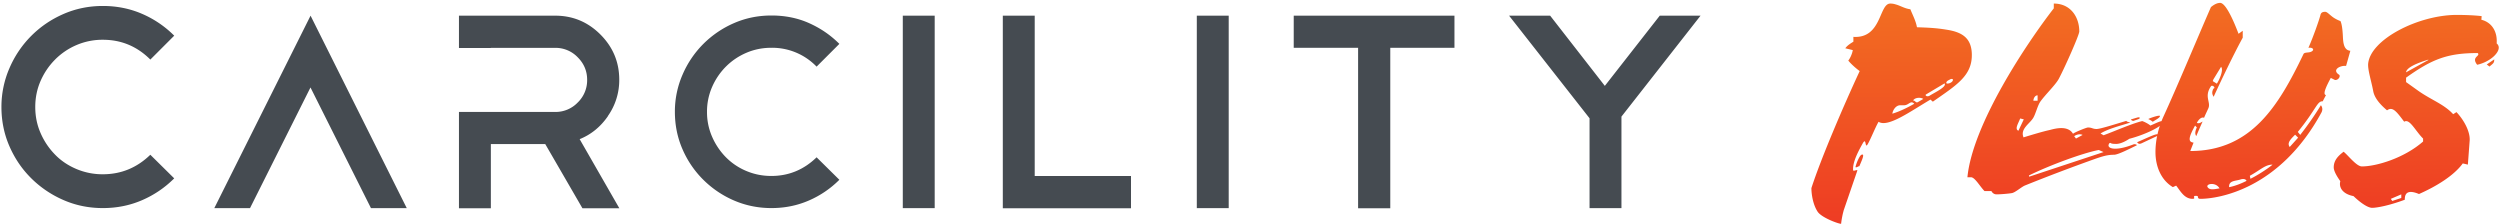
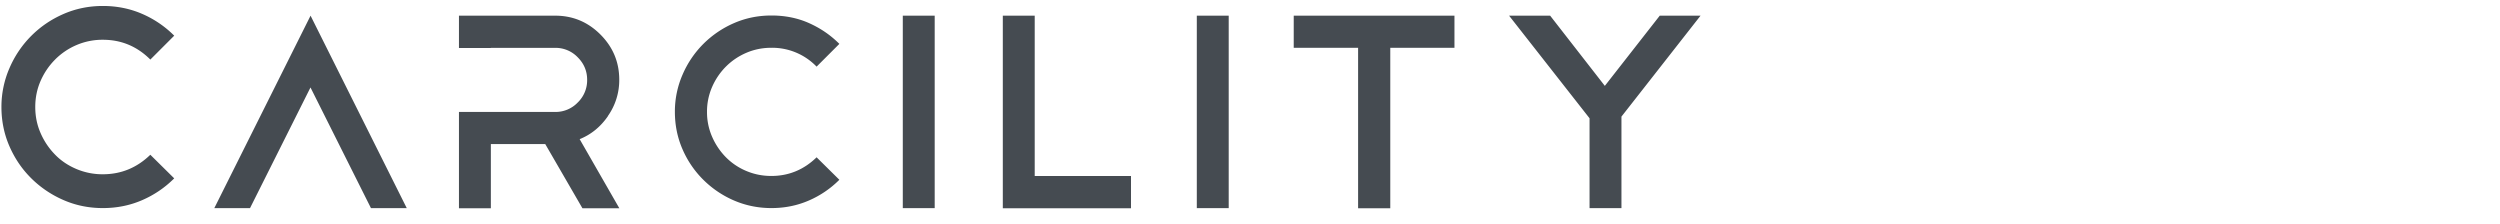
<svg xmlns="http://www.w3.org/2000/svg" width="335" height="30">
  <defs>
    <linearGradient id="a" x1="39.095%" x2="44.885%" y1="-36.841%" y2="119.689%">
      <stop offset="0%" stop-color="#f48021" />
      <stop offset="100%" stop-color="#ed3124" />
    </linearGradient>
  </defs>
  <g fill-rule="evenodd">
-     <path fill="url(#a)" fill-rule="nonzero" d="M264.225 7.392c0 2.814-2.13 4.06-5.224 6.232l-.32-.28c-2.733 1.608-5.707 3.78-6.952 2.975-.482.804-1.407 3.176-1.607 3.176s-.08-1.045-.522-.28c-.442.804-1.366 2.412-1.286 3.578 0 .24.643-.16.563.08l-1.808 5.267a11.87 11.87 0 00-.362 1.85c-.362 0-2.572-.804-3.135-1.608-.643-.965-.844-2.372-.844-3.176 1.286-3.98 4.3-11.016 6.47-15.68-.603-.442-1.206-1.005-1.527-1.407.28-.362.522-.925.603-1.407l-1.005-.24c.28-.402.764-.683 1.085-.885V4.94c3.818.24 3.416-4.463 4.943-4.463.402 0 .603.08.884.16.603.2 1.125.523 1.808.603.32.804.723 1.528.884 2.412 1.246.04 2.492.08 3.938.322 2.13.322 3.416 1.126 3.416 3.417zm-3.657 3.78l-2.492 1.488c-.16.12.16.402.563.12.804-.482 2.25-1.166 1.93-1.608zm-4.06 2.734c-.482-.523-.723.2-1.366.2h-.522c-.522 0-.964.563-1.045 1.126.964-.28 2.1-.844 2.934-1.327zm1.206-.643c-.2-.2-1.045-.28-1.366.2.32 0 .362.402.683.2l.683-.402zm3.98-2.573c0-.12-.2-.16-.402-.04s-.402.16-.482.402c-.12.322.884.08.884-.362zm-12.257 10.05c.563-.24-.08 1.005-.28 1.528-.16 0-.402.24-.522.12.12-.563.563-1.568.804-1.648zm33.242-1.568c-.562.686.616 1.206 3.248.16.2-.04.522.08.362.16-.764.362-2.45 1.246-3.014 1.246-.924 0-1.607.24-2.45.523a251.54 251.54 0 00-9.444 3.578c-.522.2-1.366 1.005-1.85 1.045-.482.08-1.487.16-2 .16-.32 0-.563-.2-.683-.442h-.924c-.603-.603-1.286-1.85-1.808-1.85h-.482c.683-7.076 7.917-17.93 11.574-22.635v-.64c2.25 0 3.416 1.8 3.416 3.74 0 .482-2.05 5.066-2.773 6.393-.482.844-1.768 2.05-2.45 3.015-.362.523-.603 1.568-.924 2.13-.442.804-1.808 1.488-1.326 2.654 2.733-.844 3.255-.925 3.577-1.005.442-.12.964-.24 1.487-.24.643 0 1.246.2 1.567.764.2-.2 1.808-.844 2-.844.563 0 .603.2 1.165.2.522 0 2.612-.683 3.98-1.086.04.08.2.16.482.2v.04c-1.246.402-2.893.804-3.938 1.447l.402.24c1.246-.442 3.778-1.568 5.184-1.9.482.16 1.045.523 1.085.603.603-.24 1.648-.804 1.688-.523.12.563-2.45 1.77-4.5 2.292-.844.563-1.487.724-1.9.683-.376 0-.532-.05-.62-.127l-.135.007zm-.8 1.206l-.643-.28c-2.13.402-6.6 2.05-9.364 3.417l.04.16 9.966-3.297zm7.555-4.825c0 .24-.683.563-.964.764-.2-.16-.402-.28-.603-.362.16-.12 1.567-.603 1.567-.402zm-2.853.402l-.683.24c-.12.04-.442-.16-.32-.2l.804-.24c.442-.12.402.12.2.2zm2.773 2.13l-2.4 1.126c-.28.12-.442.04-.563-.12v-.04c2.37-1.045 2.652-1.206 2.974-.965zm-11.413.16l.24.322.884-.482c-.2-.12-.643-.16-1.125.16zm-4.903-4.744v-.724c-.402 0-.563.482-.563.724h.563zm-1.85 2.493l-.482-.12c-.28.724-.764 1.407-.24 1.648l.723-1.528zM314.94 6.83l-.563 2c-.804-.08-1.93.523-.964 1.166.28.16-.04.764-.522.724l-.563-.28c-.522.965-1.165 2.25-.643 2.292l-.442.844c-.764-.04-.844 1.045-3.336 4.1l.32.402a41.74 41.74 0 002.773-3.98c.28.362.2.724.08.965-5.626 10.373-13.905 11.58-16.236 11.58-.28 0-.28-.12-.32-.2 0-.12 0-.2-.28-.2s-.24.08-.24.2c.04.08.08.2-.2.2-1.125 0-1.648-1.086-2.2-1.77l-.442.2c-1.607-.965-2.33-2.814-2.33-4.704 0-1.608.402-3.297 1.085-4.784 1.85-4.02 4.863-11.257 6.35-14.635.482-.402.884-.563 1.246-.563.884.04 2.13 3.297 2.45 4.14l.563-.402v.925c-1.165 2.13-2.853 5.63-3.898 7.92-.24-.402-.24-.643-.04-1.086.402-.12-.16-.563-.32-.322-.964 1.407.04 2.13-.362 2.975-.16.362-.362.764-.563 1.246-.362-.16-.764.28-.964.683.24.12.482 0 .723-.16h.04c-.28.603-.603 1.367-.844 1.93-.16-.24-.2-.563.08-1.166l-.24-.24c-.32.603-.723 1.327-.723 1.8 0 .28.16.442.522.482l-.442 1.126c8.198 0 11.855-6.1 15.15-12.946.12-.362.764-.16 1.125-.402.362-.2.2-.563-.442-.482.643-1.447 1.447-3.74 1.607-4.382.08-.362.32-.442.643-.442.24 0 .522.322.884.603.442.362.964.563 1.165.643.2.442.28 1.246.32 2.05.04.965.16 1.85 1.005 1.93zm-17.32 2.13l-1.005 1.648c-.04.08-.12.24-.08.28l.522.322c.28-.402.964-1.85.563-2.25zm-1.125 16.404c.28 0 .643-.08.924-.12-.522-.925-1.97-.603-1.567-.12.16.2.362.24.643.24zm11.453-6.915l-.402-.402c-.603.603-1.125 1.126-.723 1.648l1.125-1.246zm-3.416 3.618c-.964-.04-1.648.724-3.054 1.488l.08.402c.844-.402 2.3-1.327 2.974-1.9zm-3.496 2.17c-.12-.28-.482-.28-.764-.2-.683.24-1.648.12-1.567 1.045.804-.16 1.607-.482 2.33-.844zm31.507-22.073l-.04.482c1.447.362 2.17 1.648 2.05 3.176.2.16.28.362.28.563 0 .844-1.366 1.97-2.893 2.292-.844-1.086.482-1.126.08-1.568-4.06 0-6.108.804-9.605 3.297V11l1.688 1.206c1.728 1.206 3.416 1.77 4.622 3.096l.442-.28c1.165 1.246 1.85 2.774 1.768 3.82l-.24 3.216-.683-.16c-1.165 1.608-3.496 3.056-5.867 4.1-1.246-.523-1.93-.322-1.9.764-1.93.724-3.657 1.086-4.38 1.086-.563 0-1.527-.643-2.492-1.568-1.607-.322-1.97-1.287-1.768-2-.522-.724-.884-1.407-.884-1.85 0-1.005.683-1.608 1.326-2.1.683.563 1.728 1.97 2.45 1.97 1.9 0 5.626-1.086 8.198-3.337v-.402c-1.005-.965-1.808-2.734-2.532-2.25-1.085-1.447-1.567-2.05-2.3-1.528-.563-.482-1.648-1.447-1.85-2.573-.24-1.287-.723-2.774-.683-3.618.24-3.297 6.75-6.594 11.855-6.594 1.005 0 2.33.04 3.336.16zm1.045 6.754l-.362-.28 1.005-.683c0 .482-.12.523-.643.965zm-8.198-.885v-.04c-1.447.442-2.934 1.045-2.974 1.7l2.974-1.648zm-3.617 18.494v-.482l-1.407.603.2.28 1.206-.402z" />
    <path fill="#454b51" d="M7.398 7.963a9.063 9.063 0 012.87-1.933 8.83 8.83 0 013.513-.702c2.472 0 4.594.885 6.364 2.655l3.2-3.202a13.74 13.74 0 00-4.313-2.928C17.405 1.15 15.655.8 13.78.8s-3.63.36-5.27 1.074S5.432 3.565 4.197 4.8a13.85 13.85 0 00-2.93 4.334 12.998 12.998 0 00-1.074 5.2c0 1.874.358 3.63 1.074 5.27s1.692 3.072 2.93 4.296a14.06 14.06 0 004.313 2.908c1.64.716 3.396 1.074 5.27 1.074s3.624-.352 5.25-1.054 3.065-1.68 4.313-2.928l-3.2-3.163c-1.796 1.744-3.918 2.615-6.364 2.615a8.97 8.97 0 01-3.533-.702c-1.106-.468-2.06-1.1-2.866-1.93a9.5 9.5 0 01-1.933-2.869c-.482-1.094-.722-2.265-.722-3.514s.24-2.42.722-3.513S6.58 8.784 7.4 7.964m21.315 19.93H33.5l8.105-16.175 8.106 16.175h4.797L41.615 2.1zm52.74-12.344a8.34 8.34 0 001.525-4.87c0-2.354-.843-4.375-2.528-6.06S76.745 2.1 74.4 2.1H61.5v4.332h4.275v-.02h8.627a4.11 4.11 0 013.011 1.264c.842.843 1.264 1.847 1.264 3.012a4.14 4.14 0 01-1.264 3.05 4.11 4.11 0 01-3.011 1.264H61.5v12.902h4.275v-8.6h7.288l4.982 8.6h4.945l-5.316-9.258c1.537-.62 2.8-1.65 3.792-3.087m15.82-6.647c.78-.78 1.692-1.394 2.733-1.84s2.156-.67 3.345-.67a8.26 8.26 0 016.06 2.528l3.05-3.05c-1.2-1.2-2.56-2.118-4.1-2.8s-3.216-1.003-5-1.003-3.458.34-5.02 1.022a13.28 13.28 0 00-4.109 2.789 13.19 13.19 0 00-2.788 4.128 12.358 12.358 0 00-1.022 4.964c0 1.784.34 3.458 1.022 5.02a13.01 13.01 0 002.788 4.09c1.178 1.166 2.548 2.1 4.1 2.77s3.235 1.022 5.02 1.022 3.452-.335 5-1.004a13.11 13.11 0 004.109-2.788l-3.05-3.012c-1.7 1.66-3.73 2.5-6.06 2.5-1.2 0-2.3-.223-3.364-.67a8.38 8.38 0 01-2.733-1.84 9.05 9.05 0 01-1.84-2.732 8.19 8.19 0 01-.688-3.347 8.22 8.22 0 01.688-3.347 8.868 8.868 0 011.86-2.733m23.687 18.985h4.275V2.1h-4.275zM138.652 2.1h-4.275v25.804h17.177V23.58h-12.902zm21.72 25.794h4.275V2.1h-4.275zm12.987-21.49h8.626v21.5h4.312v-21.5h8.6V2.1H173.36zM222.407 2.1l-7.36 9.407L207.72 2.1h-5.503L213 15.848v12.046h4.275v-12.27L227.873 2.1z" />
  </g>
</svg>